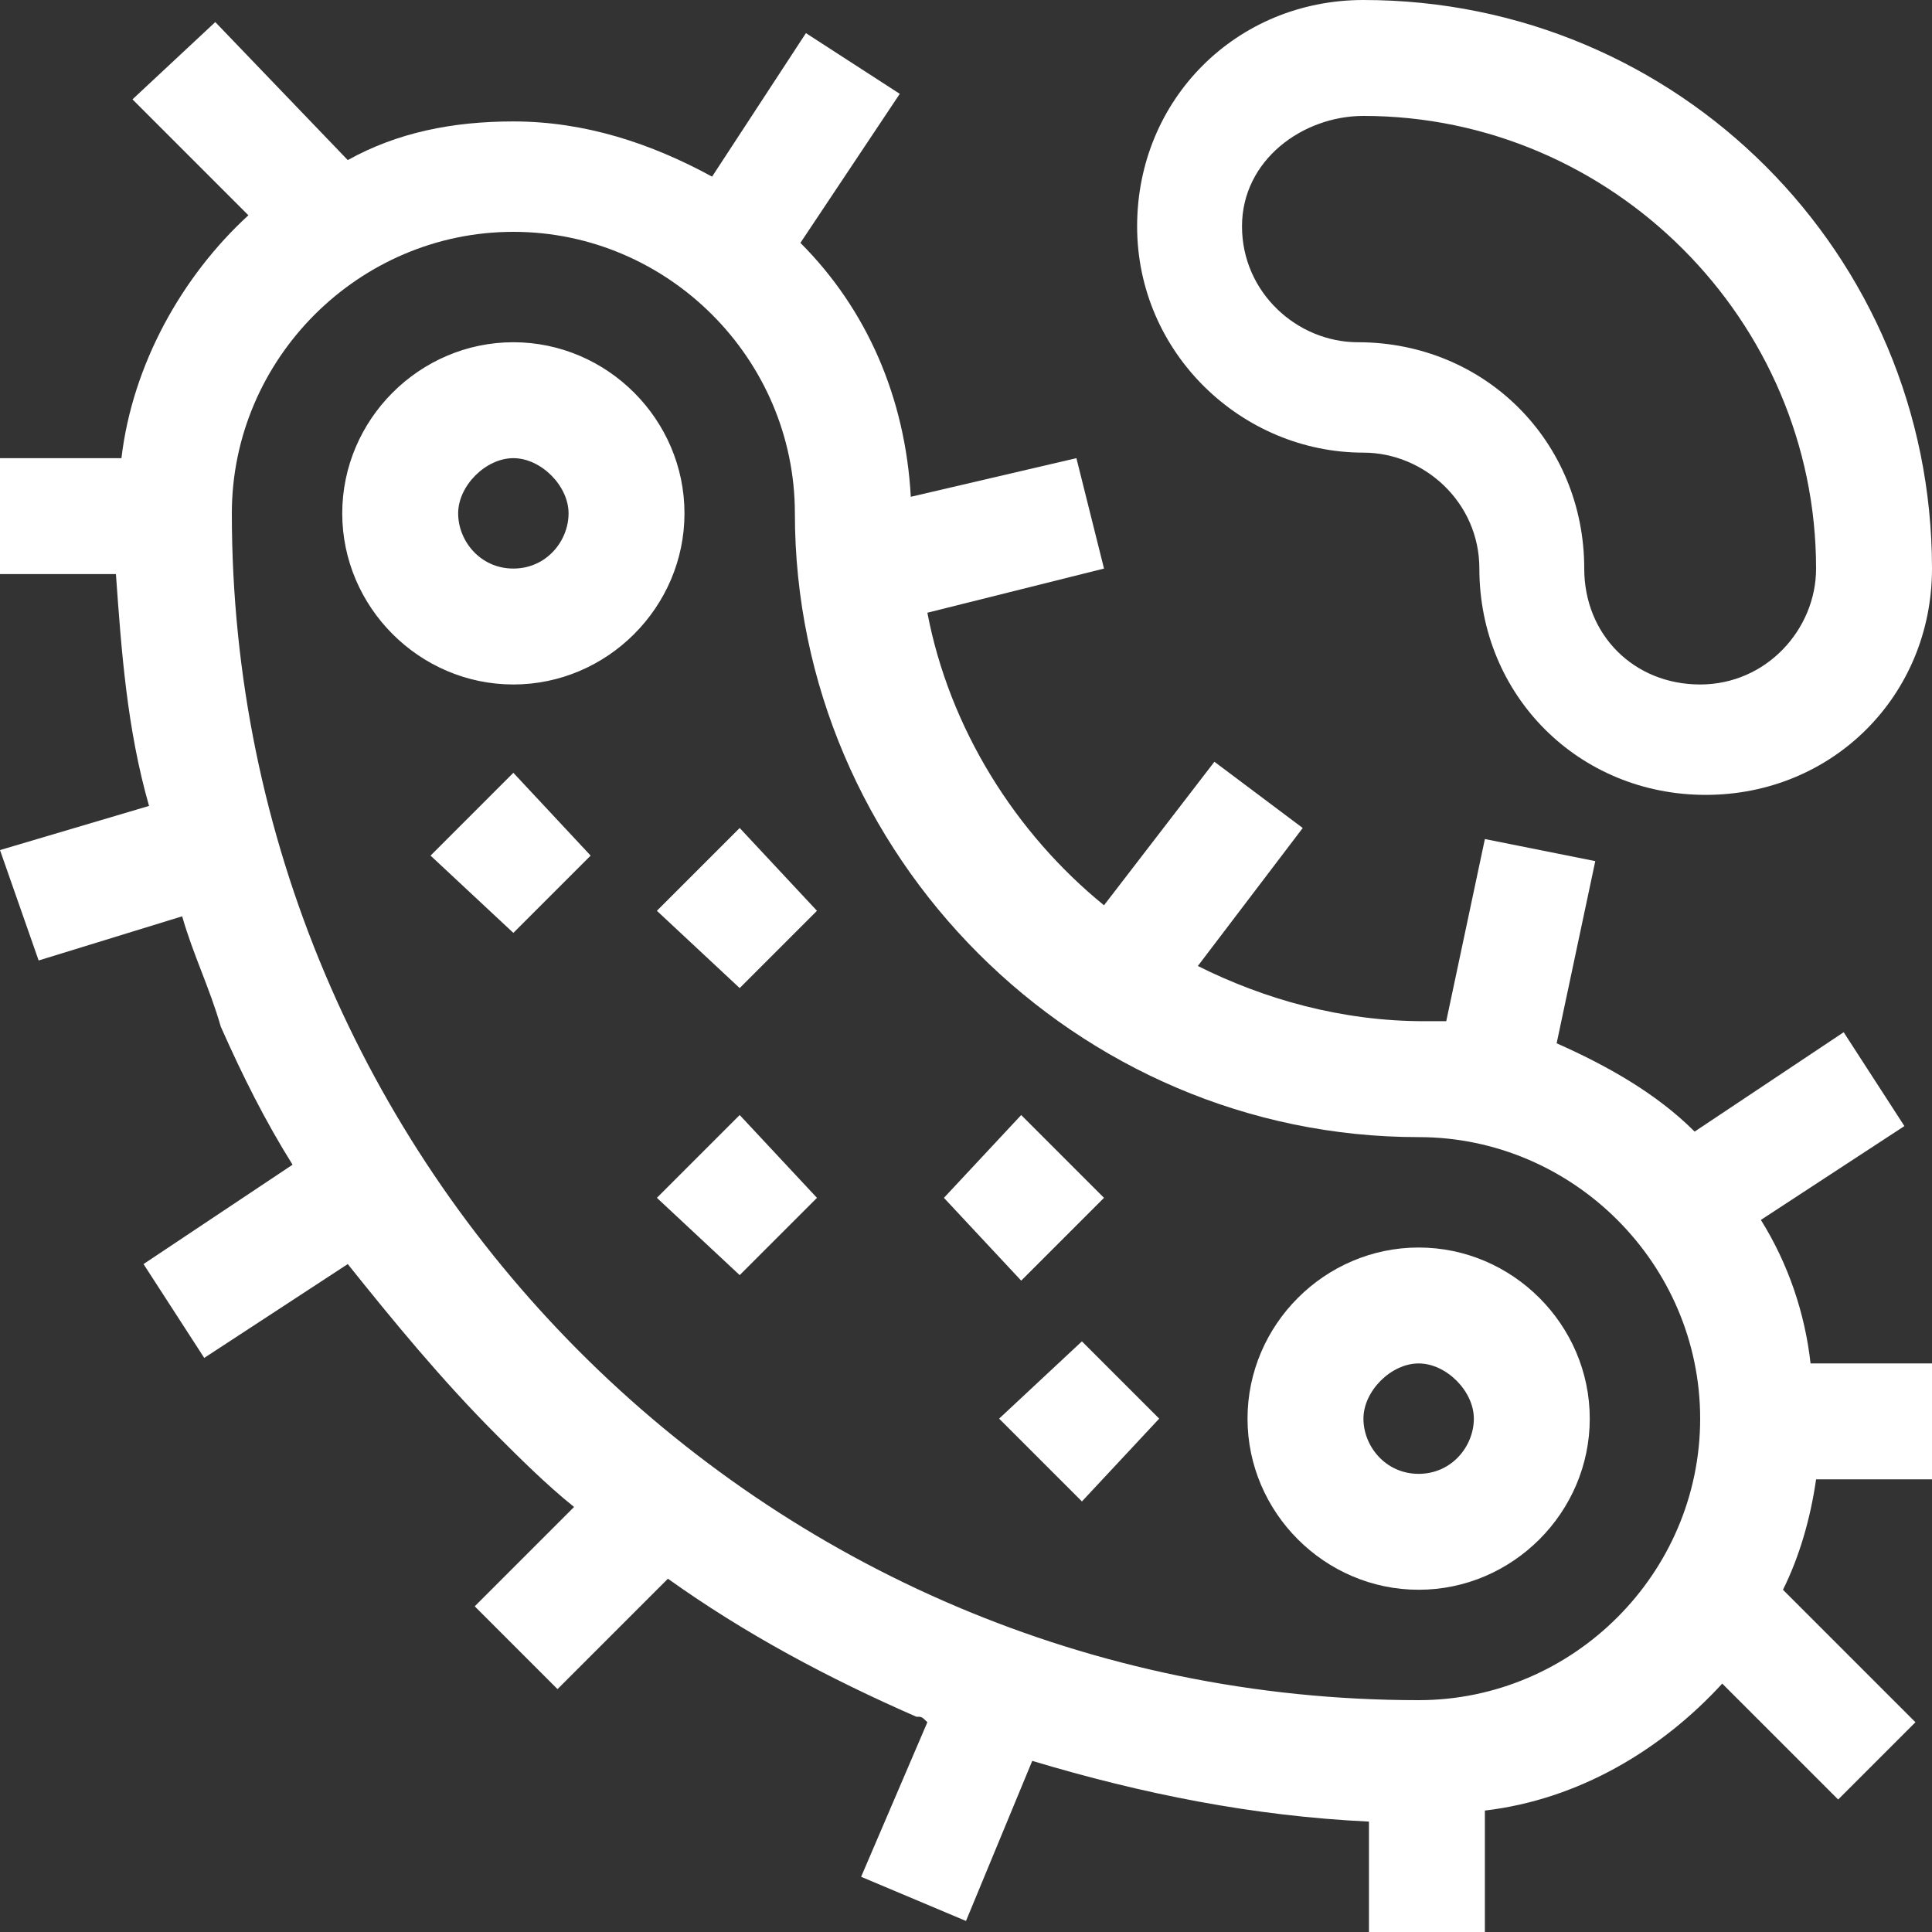
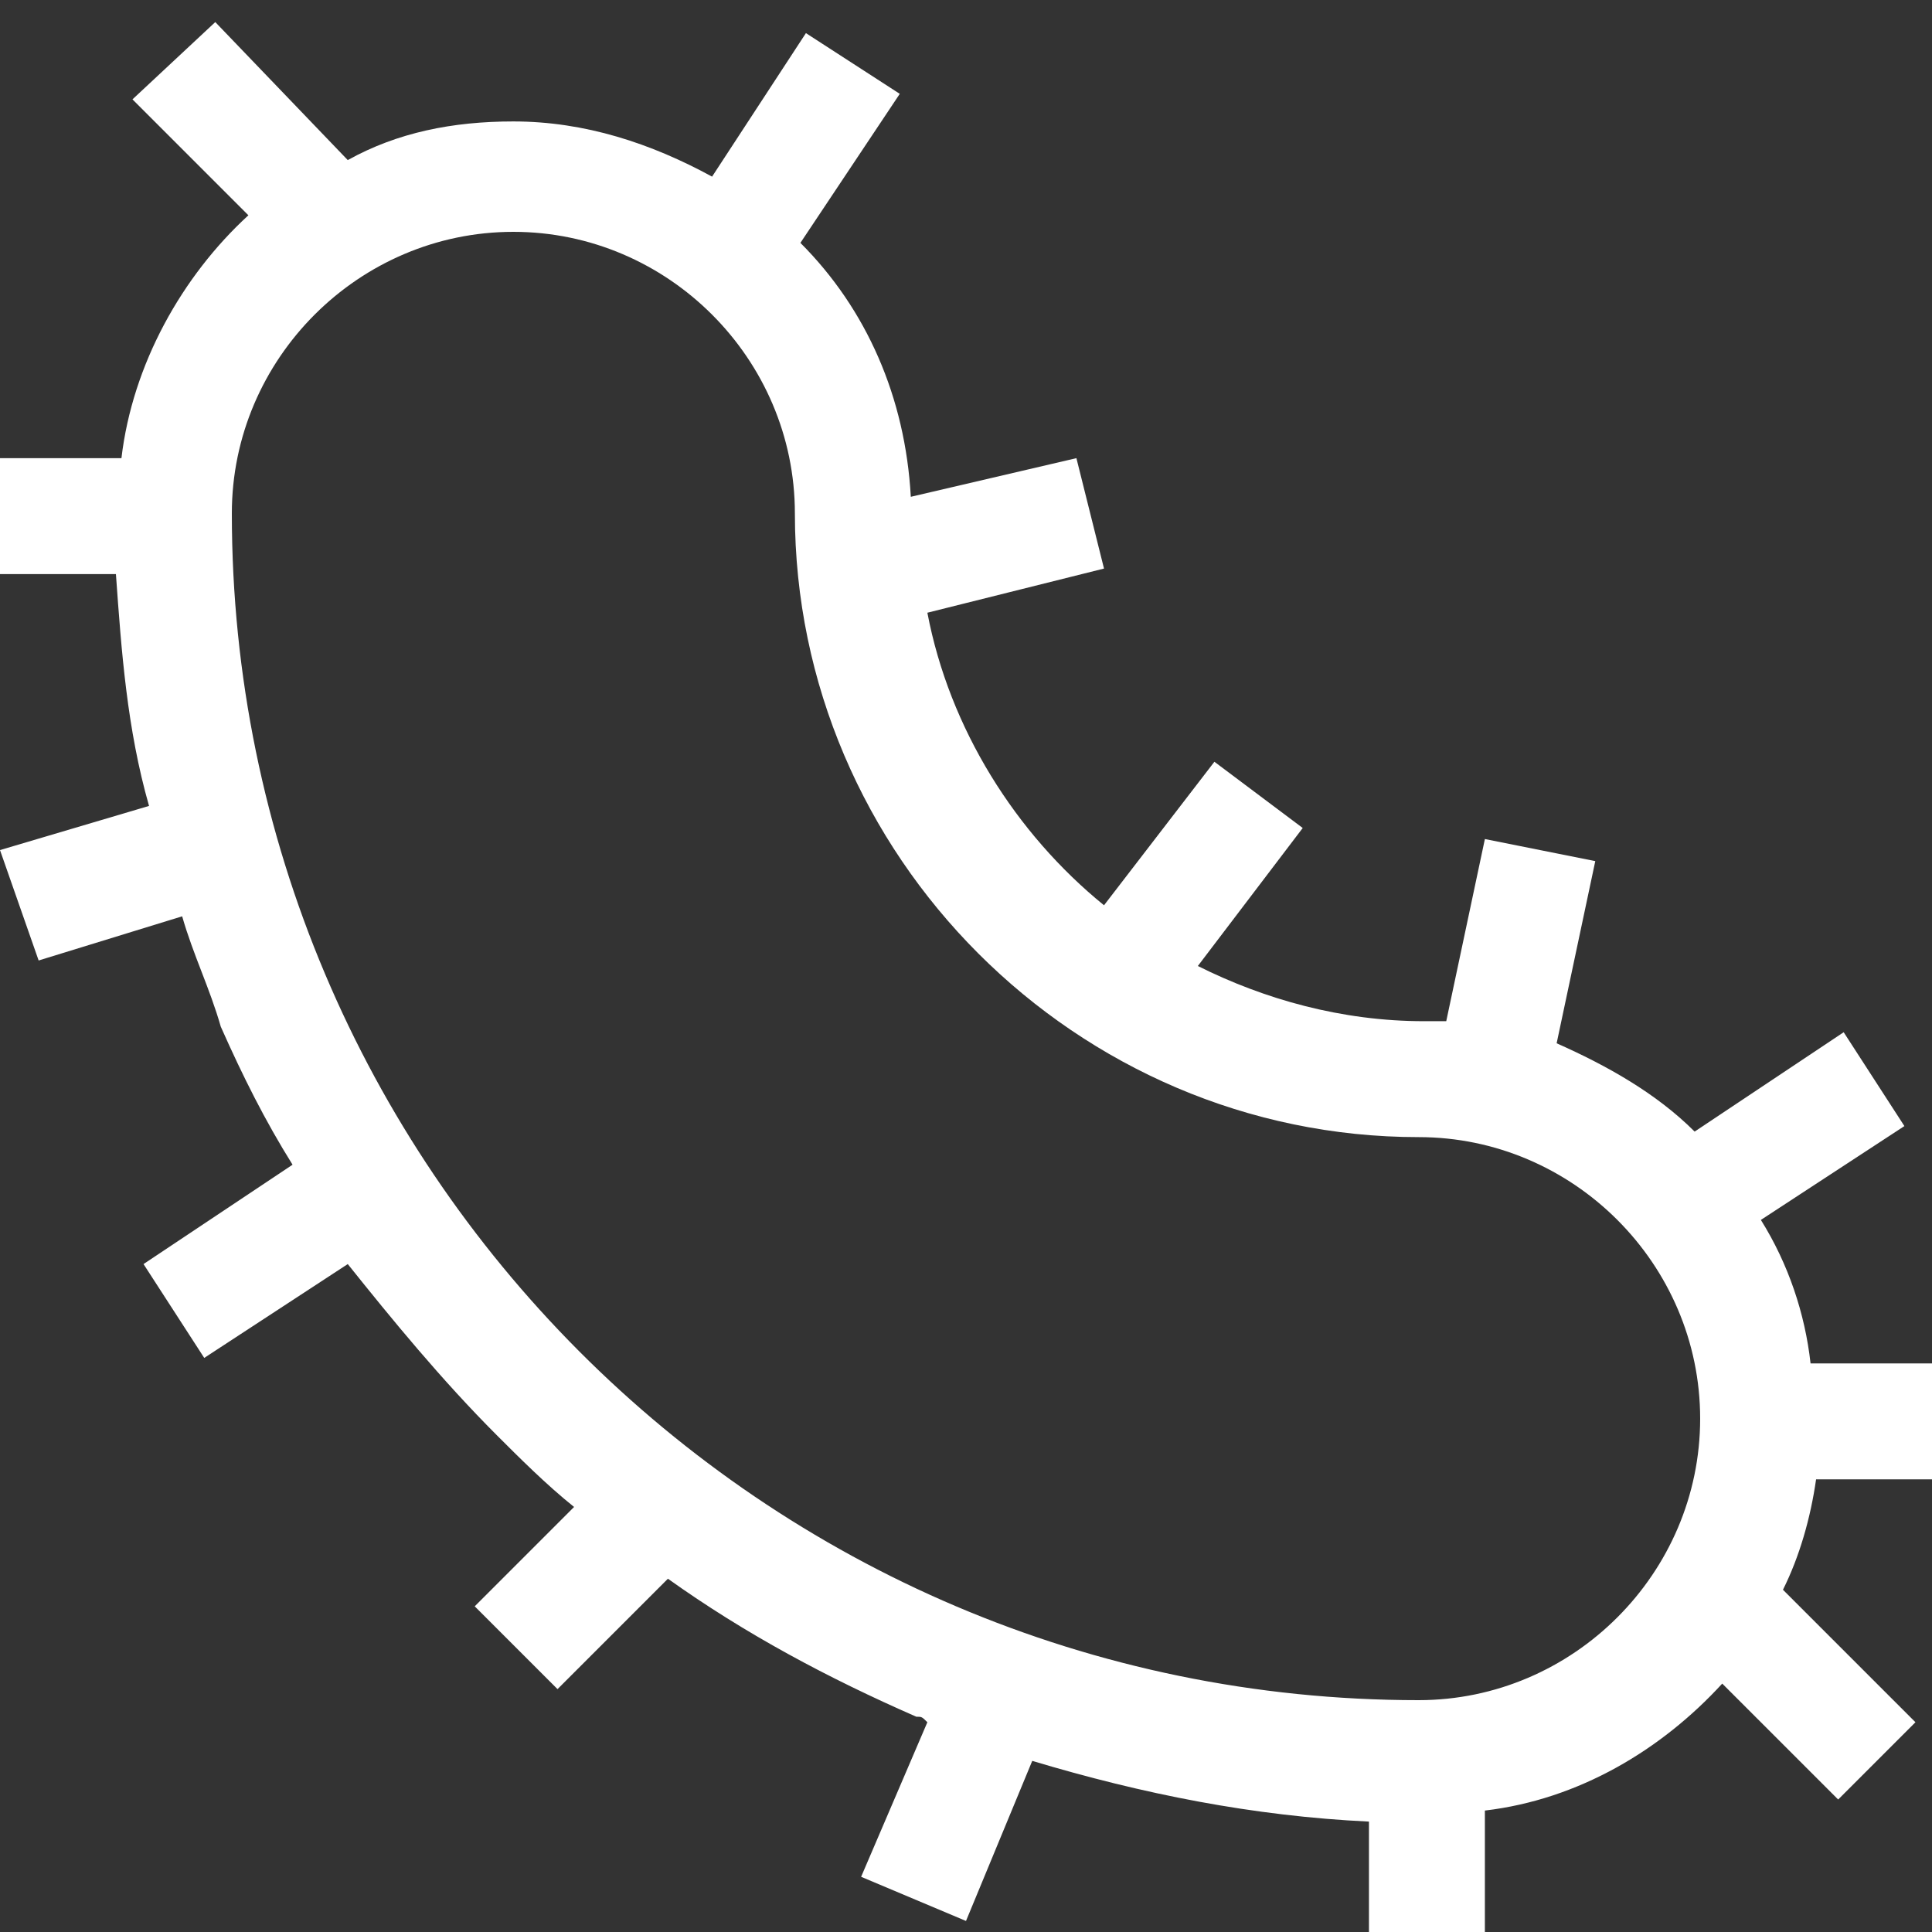
<svg xmlns="http://www.w3.org/2000/svg" version="1.1" id="Layer_1" x="0" y="0" viewBox="0 0 35 35" xml:space="preserve">
  <rect x="0" y="0" width="35" height="35" fill="#333333" stroke="none" />
  <style>.st0{fill:#fff}</style>
  <path class="st0" d="M31.9 22.1l2.6-1.7-1.1-1.7-2.7 1.8c-.7-.7-1.6-1.2-2.5-1.6l.7-3.3-2-.4-.7 3.3h-.4c-1.5 0-2.9-.4-4.1-1l1.9-2.5-1.6-1.2-2 2.6c-1.6-1.3-2.8-3.2-3.2-5.3l3.2-.8-.5-2-3 .7c-.1-1.8-.8-3.4-2-4.6l1.8-2.7L14.6.6l-1.7 2.6c-1.1-.6-2.3-1-3.6-1-1.1 0-2.1.2-3 .7L3.9.4 2.4 1.8l2.1 2.1C3.3 5 2.4 6.6 2.2 8.3H0v2.1h2.1c.1 1.4.2 2.8.6 4.2l-2.7.8.7 2 2.6-.8c.2.7.5 1.3.7 2 .4.9.8 1.7 1.3 2.5l-2.7 1.8 1.1 1.7 2.6-1.7C7.1 23.9 8 25 9 26c.4.4.9.9 1.4 1.3l-1.8 1.8 1.5 1.5 2-2c1.4 1 2.9 1.8 4.5 2.5.1 0 .1 0 .2.1L15.6 34l1.9.8 1.2-2.9c2 .6 4 1 6.1 1.1v2h2.1v-2.2c1.7-.2 3.2-1.1 4.3-2.3l2.1 2.1 1.4-1.4-2.4-2.4c.3-.6.5-1.3.6-2H35v-2.1h-2.2c-.1-.9-.4-1.8-.9-2.6zm-6.2 8.7c-11.9 0-21.5-9.7-21.5-21.5 0-2.8 2.3-5.1 5.1-5.1s5.1 2.3 5.1 5.1c0 6.2 5.1 11.3 11.3 11.3 2.8 0 5.1 2.3 5.1 5.1s-2.3 5.1-5.1 5.1z" />
-   <path class="st0" d="M24.7 8.2c1.1 0 2.1.9 2.1 2.1 0 2.3 1.8 4.1 4.1 4.1s4.1-1.8 4.1-4.1C35 4.6 30.4 0 24.7 0c-2.3 0-4.1 1.8-4.1 4.1s1.9 4.1 4.1 4.1zm0-6.1c4.5 0 8.2 3.7 8.2 8.2 0 1.1-.9 2.1-2.1 2.1s-2.1-.9-2.1-2.1c0-2.3-1.8-4.1-4.1-4.1-1.1 0-2.1-.9-2.1-2.1s1.1-2 2.2-2zM9.3 6.2c-1.7 0-3.1 1.4-3.1 3.1s1.4 3.1 3.1 3.1 3.1-1.4 3.1-3.1S11 6.2 9.3 6.2zm0 4.1c-.6 0-1-.5-1-1s.5-1 1-1 1 .5 1 1-.4 1-1 1zM25.7 22.6c-1.7 0-3.1 1.4-3.1 3.1s1.4 3.1 3.1 3.1 3.1-1.4 3.1-3.1-1.4-3.1-3.1-3.1zm0 4.1c-.6 0-1-.5-1-1s.5-1 1-1 1 .5 1 1-.4 1-1 1zM9.3 16.9l-1.5-1.4L9.3 14l1.4 1.5-1.4 1.4zM13.4 23.1l-1.5-1.4 1.5-1.5 1.4 1.5-1.4 1.4zM19.6 27.2l-1.5-1.5 1.5-1.4 1.4 1.4-1.4 1.5zM18.5 20.2l1.5 1.5-1.5 1.5-1.4-1.5 1.4-1.5zM13.4 17.9l-1.5-1.4 1.5-1.5 1.4 1.5-1.4 1.4z" />
</svg>